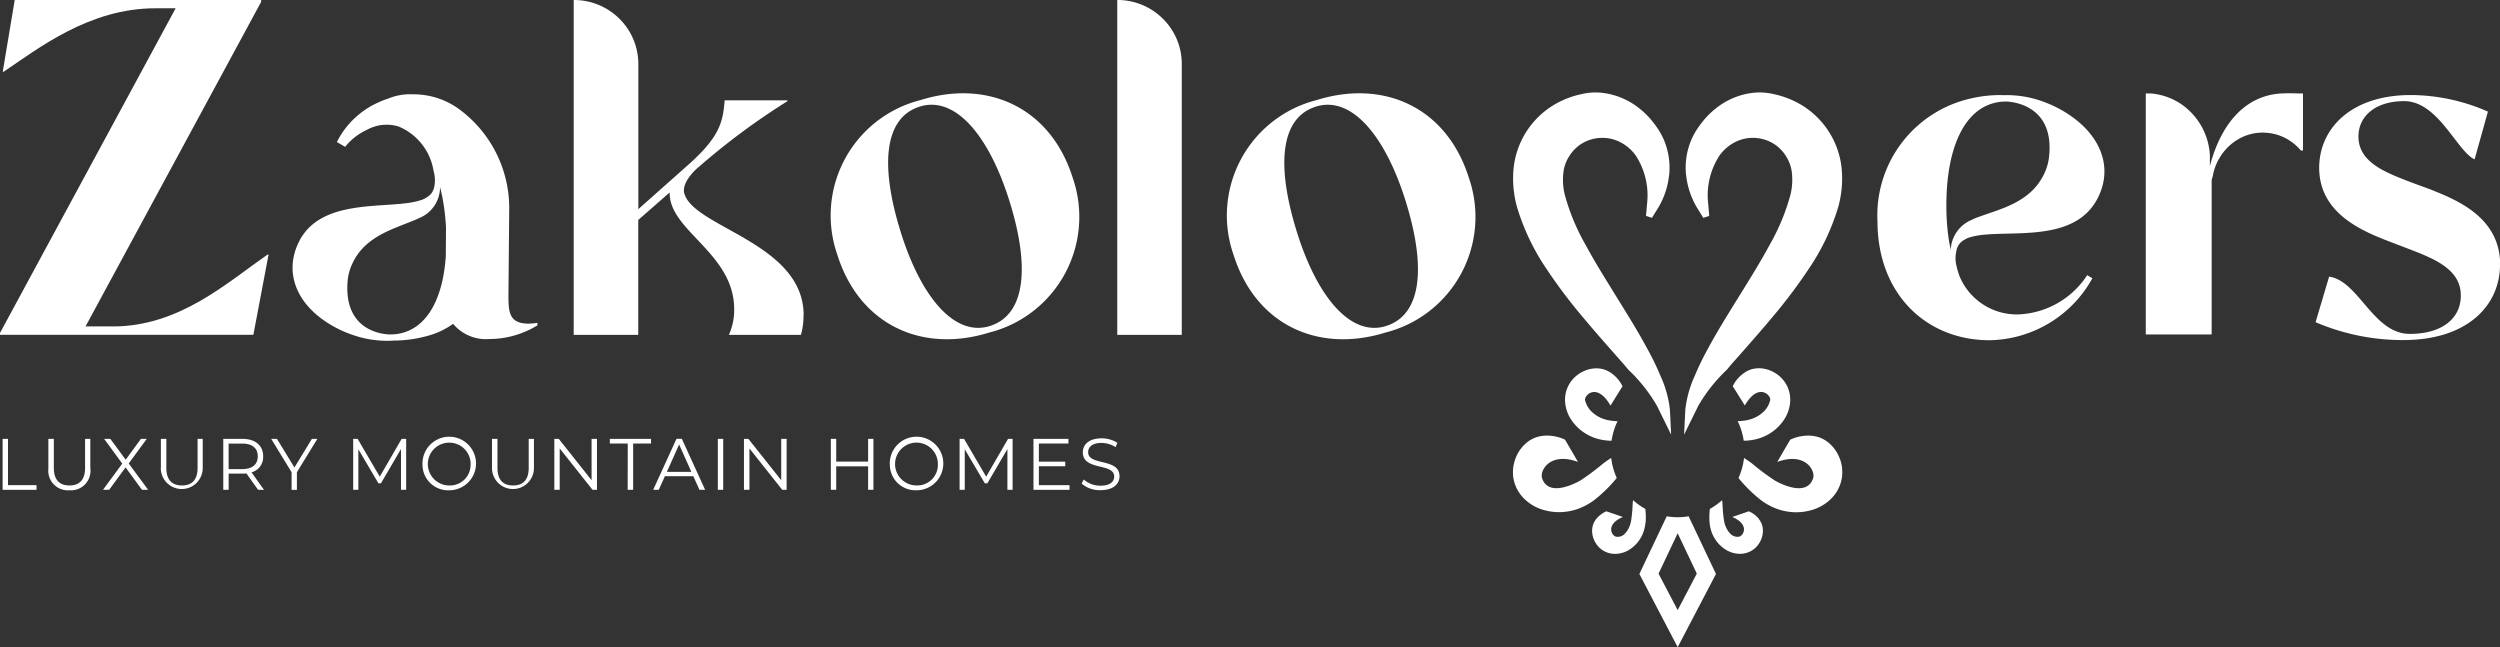
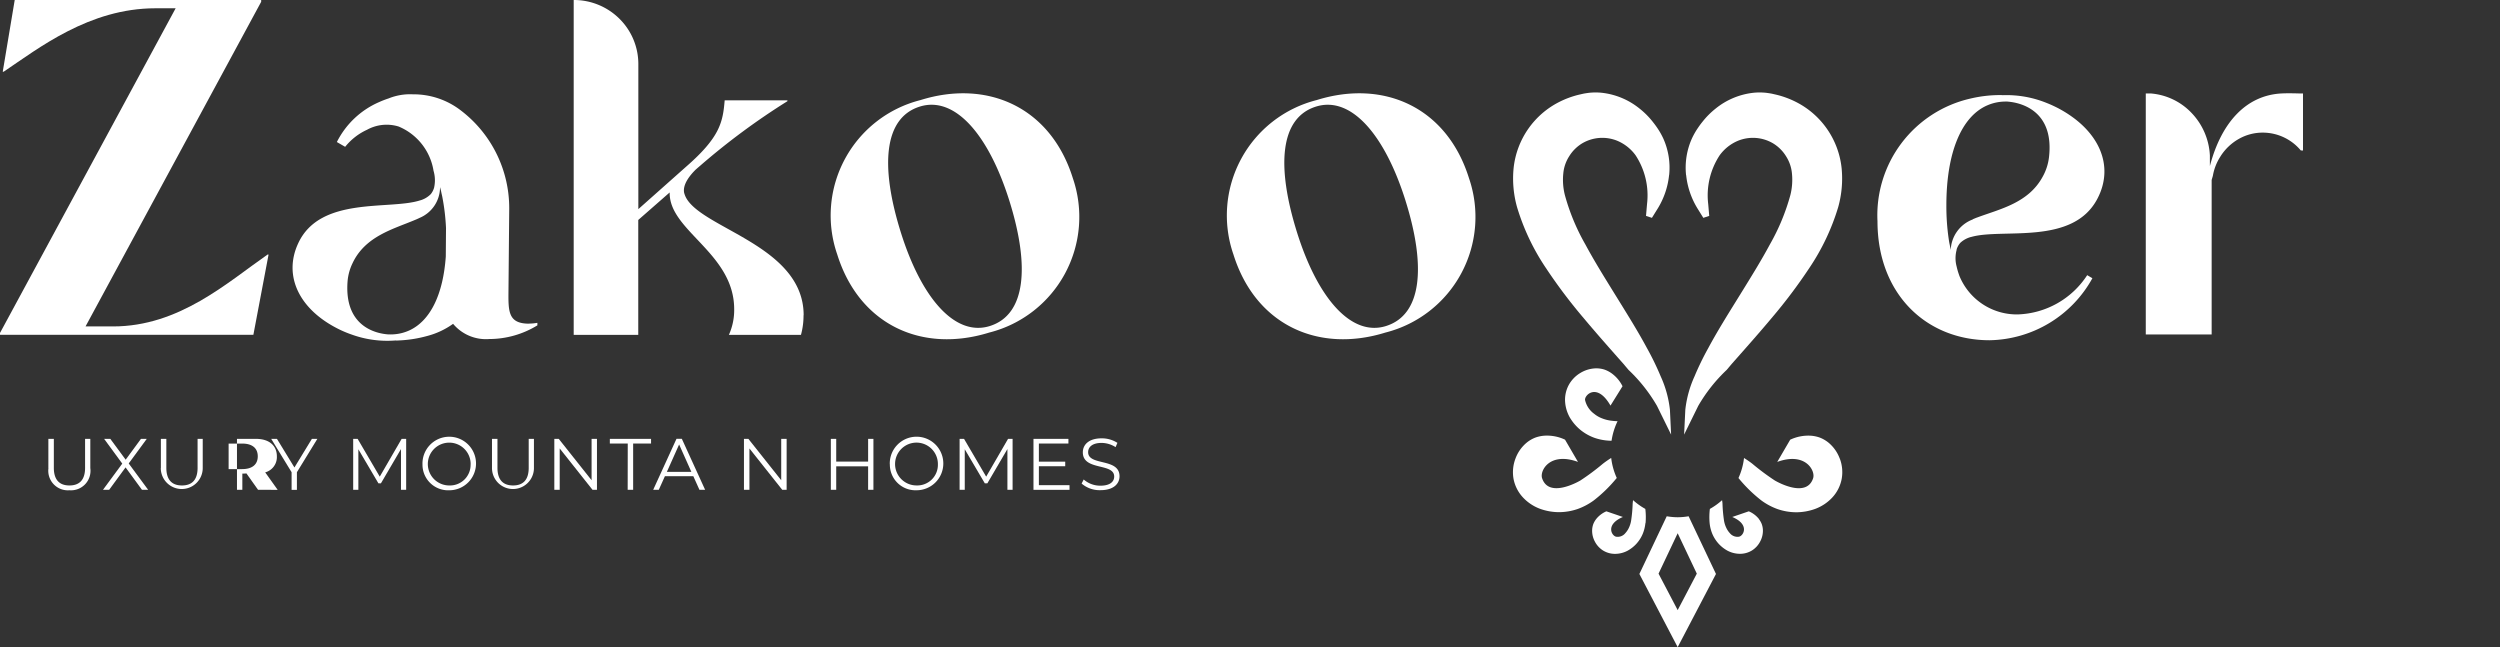
<svg xmlns="http://www.w3.org/2000/svg" width="137.081" height="35.485" viewBox="0 0 137.081 35.485">
  <rect x="0" y="0" width="137.081" height="35.485" fill="#333333" stroke="none" />
  <g transform="translate(-121 -37.5)">
    <g transform="translate(121 37.5)">
      <g transform="translate(0)">
        <path d="M14.727,13.96l-.833,4.4H0v-.1L9.632.455H8.523C4.892.455,2.117,2.648.2,3.935H.151L.808,0H14.322V.1L4.691,17.9H6.2c3.631,0,6.254-2.4,8.473-3.942Z" transform="translate(-0.001 -0.001)" fill="#fff" />
        <path d="M96.424,17.289a4.031,4.031,0,0,1-.141,1.071H92.331a3.3,3.3,0,0,0,.29-1.406c0-3.059-3.528-4.277-3.537-6.351v-.008c0-.014,0-.029,0-.043l-1.723,1.509v6.3h-3.54V0h.008a3.544,3.544,0,0,1,2.5,1.028,3.493,3.493,0,0,1,1.037,2.483v7.956l2.6-2.31C91.836,7.532,92,6.709,92.1,5.5H95.54v.049a38.17,38.17,0,0,0-4.8,3.552l-.124.106-.113.1c-.3.3-.709.792-.628,1.253a1.049,1.049,0,0,0,.047.147.068.068,0,0,0,.008.023c.732,1.786,6.5,2.682,6.5,6.556" transform="translate(-52.364)" fill="#fff" />
        <path d="M131.179,19.534c-1.145-3.656-3-5.777-4.917-5.177-1.986.622-2.17,3.282-1.04,6.893,1.138,3.634,2.985,5.733,4.881,5.139,1.986-.622,2.193-3.288,1.076-6.855m-1.09,7.207c-3.679,1.152-7.136-.393-8.352-4.276A6.526,6.526,0,0,1,126.3,14c3.679-1.151,7.137.393,8.353,4.276a6.54,6.54,0,0,1-4.562,8.466" transform="translate(-75.829 -8.512)" fill="#fff" />
-         <path d="M166.765,3.423V18.361h-3.537V0h.008a3.534,3.534,0,0,1,2.495,1.028,3.49,3.49,0,0,1,1.034,2.394" transform="translate(-101.966 -0.001)" fill="#fff" />
        <path d="M189.062,19.534c-1.145-3.656-3-5.777-4.917-5.177-1.987.622-2.17,3.282-1.04,6.893,1.138,3.634,2.985,5.733,4.88,5.139,1.987-.622,2.193-3.288,1.076-6.855m-1.089,7.207c-3.679,1.152-7.137-.393-8.352-4.276A6.526,6.526,0,0,1,184.182,14c3.679-1.151,7.137.393,8.352,4.276a6.539,6.539,0,0,1-4.561,8.466" transform="translate(-111.988 -8.512)" fill="#fff" />
        <path d="M279.513,20.7c.037-.017.074-.032.115-.049s.083-.035.126-.049c1.245-.466,2.835-.789,3.615-2.276a2.857,2.857,0,0,0,.323-1.01c.305-2.561-1.529-2.987-2.149-3.057a.338.338,0,0,0-.055-.006.632.632,0,0,0-.1-.008c-.04,0-.066,0-.069,0a2.505,2.505,0,0,0-.99.2c-1.417.6-2.262,2.564-2.262,5.494a12.377,12.377,0,0,0,.127,1.832c.015.106.032.213.055.317s.035.192.058.288a1.858,1.858,0,0,1,1.21-1.668m-.885,1.662a1.744,1.744,0,0,0,0,.928,3.53,3.53,0,0,0,.095.345c.015.044.029.09.047.133,0,0,0,.006,0,.009a3.4,3.4,0,0,0,3.215,2.131,4.722,4.722,0,0,0,3.8-2.152l.285.168a6.562,6.562,0,0,1-5.64,3.4c-3.445,0-6.144-2.512-6.144-6.527a6.563,6.563,0,0,1,5.09-6.723A7.067,7.067,0,0,1,281,13.889a1.393,1.393,0,0,1,.159.006,5.853,5.853,0,0,1,2.428.435c.2.078.394.17.6.274,2.273,1.2,3.111,3.165,2.16,4.971-1.354,2.584-5.2,1.6-6.916,2.094l-.009,0a1.37,1.37,0,0,0-.585.317.779.779,0,0,0-.055.066,1.037,1.037,0,0,0-.138.256.315.315,0,0,0-.017.055" transform="translate(-171.343 -8.676)" fill="#fff" />
        <path d="M322.113,13.637v3.129l-.122-.006a2.715,2.715,0,0,0-2.078-.976,2.645,2.645,0,0,0-1.332.352,2.848,2.848,0,0,0-.979.929s-.006,0-.006.012a2.831,2.831,0,0,0-.427,1.083c-.021.071-.044.145-.065.22v8.473h-3.612V13.637h.279a3.462,3.462,0,0,1,2.212,1.047,3.627,3.627,0,0,1,1.024,2.355v.578c0-.012.006-.021.009-.032.641-2.411,2.014-3.838,3.895-3.948.445-.024.9,0,1.082,0Z" transform="translate(-195.834 -8.512)" fill="#fff" />
-         <path d="M348.412,23.188c0,2.223-1.769,4.135-5.307,4.135a12.136,12.136,0,0,1-4.806-.98l.743-2.5c1.632.24,2.414,3.141,4.421,3.141,1.793,0,2.8-.861,2.8-2.1,0-1.435-1.411-2.008-2.917-2.582l-1-.382c-1.41-.55-3.849-1.507-3.849-4.04,0-2.151,1.745-3.993,5.021-3.993a10.609,10.609,0,0,1,4.231.909l-.731,2.618c-.96-.432-1.994-3.192-3.858-3.192-1.625,0-2.511.861-2.511,1.937,0,1.434,1.507,1.985,2.941,2.534l.981.36c1.362.549,3.848,1.482,3.848,4.135" transform="translate(-211.33 -8.676)" fill="#fff" />
        <path d="M228.939,56.547a2.551,2.551,0,0,0,.581.656,2.628,2.628,0,0,0,.76.418,2.919,2.919,0,0,0,.818.151c.033,0,.065,0,.1,0a3.672,3.672,0,0,1,.329-1.069,3.254,3.254,0,0,1-.335-.027,2.017,2.017,0,0,1-.517-.13,1.536,1.536,0,0,1-.429-.248,1.285,1.285,0,0,1-.5-.751c-.051-.265.651-.994,1.393.3l.66-1.062a1.931,1.931,0,0,0-.628-.729,1.542,1.542,0,0,0-.383-.19,1.51,1.51,0,0,0-.449-.062,1.729,1.729,0,0,0-.852.253,1.746,1.746,0,0,0-.641.668,1.71,1.71,0,0,0-.193.945,2.032,2.032,0,0,0,.287.882" transform="translate(-142.832 -33.607)" fill="#fff" />
-         <path d="M255.2,55.546a1.286,1.286,0,0,1-.5.751,1.576,1.576,0,0,1-.429.248,2.041,2.041,0,0,1-.517.13c-.106.015-.221.021-.337.026a3.65,3.65,0,0,1,.33,1.07c.032,0,.064,0,.1,0a2.9,2.9,0,0,0,.818-.15,2.627,2.627,0,0,0,.759-.417,2.546,2.546,0,0,0,.581-.656,2.032,2.032,0,0,0,.287-.882,1.709,1.709,0,0,0-.193-.945,1.736,1.736,0,0,0-.642-.668,1.71,1.71,0,0,0-.851-.253,1.5,1.5,0,0,0-.449.062,1.529,1.529,0,0,0-.383.19,1.926,1.926,0,0,0-.628.729l.661,1.061c.742-1.29,1.445-.561,1.393-.3" transform="translate(-158.135 -33.608)" fill="#fff" />
        <path d="M226.714,65.978l.014-.016a3.66,3.66,0,0,1-.306-1.1c-.159.1-.313.207-.452.314a12.655,12.655,0,0,1-1.239.923c-.2.117-1.747.962-2.1-.131-.131-.41.426-1.452,1.97-.888l-.711-1.22a2.317,2.317,0,0,0-1.135-.218,1.855,1.855,0,0,0-.5.107,1.778,1.778,0,0,0-.469.276,2.063,2.063,0,0,0-.614.874A2.1,2.1,0,0,0,221.065,66a2.053,2.053,0,0,0,.524,1.033,2.437,2.437,0,0,0,.929.617,3.068,3.068,0,0,0,1.036.185,3.169,3.169,0,0,0,1.027-.173,3.5,3.5,0,0,0,.883-.469,7.75,7.75,0,0,0,1.251-1.219" transform="translate(-138.076 -39.752)" fill="#fff" />
        <path d="M235.539,74.328a3.764,3.764,0,0,0-.013-.779,3.693,3.693,0,0,1-.673-.481c-.009.071-.017.143-.022.211a7.655,7.655,0,0,1-.087.933,1.446,1.446,0,0,1-.118.37,1.145,1.145,0,0,1-.2.3.536.536,0,0,1-.5.191c-.24-.042-.61-.665.37-1.082l-.906-.31a1.425,1.425,0,0,0-.559.424,1.154,1.154,0,0,0-.156.271,1.093,1.093,0,0,0-.065.324,1.249,1.249,0,0,0,.145.631,1.265,1.265,0,0,0,.456.5,1.24,1.24,0,0,0,.678.182,1.479,1.479,0,0,0,.655-.167,1.884,1.884,0,0,0,.5-.393,1.92,1.92,0,0,0,.339-.534,2.1,2.1,0,0,0,.147-.588" transform="translate(-145.309 -45.644)" fill="#fff" />
        <path d="M241.6,80.57l-1.049-2,1.049-2.215,1.049,2.215Zm0-5.092a3.633,3.633,0,0,1-.6-.054l-1.5,3.164,2.1,4.013,2.1-4.013-1.5-3.164a3.633,3.633,0,0,1-.6.054" transform="translate(-149.609 -47.116)" fill="#fff" />
        <path d="M252.456,74.107a1.411,1.411,0,0,0-.559-.423l-.906.31c.98.417.61,1.039.37,1.081a.536.536,0,0,1-.5-.191,1.126,1.126,0,0,1-.2-.3,1.475,1.475,0,0,1-.119-.37,7.9,7.9,0,0,1-.086-.933c0-.067-.015-.138-.023-.209a3.676,3.676,0,0,1-.67.48,3.71,3.71,0,0,0-.013.779,2.106,2.106,0,0,0,.147.588,1.92,1.92,0,0,0,.339.534,1.89,1.89,0,0,0,.5.393,1.476,1.476,0,0,0,.655.167,1.246,1.246,0,0,0,.679-.182,1.271,1.271,0,0,0,.456-.5,1.253,1.253,0,0,0,.145-.631,1.093,1.093,0,0,0-.066-.324,1.142,1.142,0,0,0-.156-.271" transform="translate(-156.007 -45.647)" fill="#fff" />
        <path d="M259.538,64.9a2.068,2.068,0,0,0-.613-.873,1.786,1.786,0,0,0-.469-.276,1.827,1.827,0,0,0-.5-.108,2.329,2.329,0,0,0-1.136.219l-.711,1.219c1.545-.563,2.1.479,1.97.888-.35,1.094-1.9.248-2.1.131a12.807,12.807,0,0,1-1.239-.923c-.138-.107-.292-.212-.452-.313a3.669,3.669,0,0,1-.305,1.1l.013.015a7.792,7.792,0,0,0,1.251,1.22,3.5,3.5,0,0,0,.883.469,3.174,3.174,0,0,0,1.026.173,3.076,3.076,0,0,0,1.037-.186,2.442,2.442,0,0,0,.929-.617A2.062,2.062,0,0,0,259.645,66a2.1,2.1,0,0,0-.107-1.108" transform="translate(-158.659 -39.752)" fill="#fff" />
      </g>
-       <path d="M.382,64.116v2.794h1.86v-.256H.677V64.116Z" transform="translate(-0.239 -40.052)" fill="#fff" />
      <g transform="translate(2.652 24.064)">
        <path d="M7.067,65.717v-1.6h.3v1.589c0,.662.311.966.855.966s.858-.3.858-.966V64.117h.287v1.6a1.07,1.07,0,0,1-1.145,1.218,1.073,1.073,0,0,1-1.15-1.218" transform="translate(-7.067 -64.117)" fill="#fff" />
      </g>
      <path d="M17.181,66.91l-.9-1.23-.9,1.23h-.339L16.1,65.473l-.994-1.357h.339l.842,1.142.838-1.142h.319l-.99,1.349,1.066,1.445Z" transform="translate(-9.396 -40.052)" fill="#fff" />
      <g transform="translate(8.821 24.064)">
        <path d="M23.505,65.717v-1.6h.3v1.589c0,.662.311.966.855.966s.858-.3.858-.966V64.117H25.8v1.6a1.15,1.15,0,1,1-2.3,0" transform="translate(-23.505 -64.117)" fill="#fff" />
-         <path d="M34.511,65.074c0-.447-.3-.7-.855-.7h-.743v1.4h.743c.559,0,.855-.26.855-.7m.016,1.836-.638-.9a1.94,1.94,0,0,1-.224.012h-.751v.886h-.294V64.116h1.045c.71,0,1.142.359,1.142.958a.867.867,0,0,1-.639.879l.683.958Z" transform="translate(-29.198 -64.116)" fill="#fff" />
+         <path d="M34.511,65.074c0-.447-.3-.7-.855-.7h-.743v1.4h.743c.559,0,.855-.26.855-.7m.016,1.836-.638-.9a1.94,1.94,0,0,1-.224.012v.886h-.294V64.116h1.045c.71,0,1.142.359,1.142.958a.867.867,0,0,1-.639.879l.683.958Z" transform="translate(-29.198 -64.116)" fill="#fff" />
      </g>
      <path d="M41.032,65.945v.966h-.291v-.966l-1.118-1.829h.315l.958,1.569.957-1.569h.3Z" transform="translate(-24.752 -40.052)" fill="#fff" />
      <path d="M54.511,64.116V66.91h-.284V64.675l-1.1,1.88H52.99l-1.1-1.869V66.91h-.284V64.116h.244l1.213,2.072,1.2-2.072Z" transform="translate(-32.24 -40.052)" fill="#fff" />
      <g transform="translate(23.169 24.04)">
        <path d="M64.372,65.473A1.174,1.174,0,1,0,63.2,66.631a1.131,1.131,0,0,0,1.169-1.157m-2.638,0A1.468,1.468,0,1,1,63.2,66.895a1.406,1.406,0,0,1-1.469-1.421" transform="translate(-61.734 -64.052)" fill="#fff" />
        <path d="M71.879,65.717v-1.6h.3v1.589c0,.662.311.966.855.966s.858-.3.858-.966V64.117h.287v1.6a1.15,1.15,0,1,1-2.3,0" transform="translate(-68.071 -64.093)" fill="#fff" />
      </g>
      <path d="M83.328,64.116V66.91h-.243l-1.8-2.268V66.91h-.295V64.116h.243l1.8,2.268V64.116Z" transform="translate(-50.595 -40.052)" fill="#fff" />
      <path d="M90.077,64.371h-.982v-.256h2.26v.256h-.982V66.91h-.3Z" transform="translate(-55.656 -40.052)" fill="#fff" />
      <path d="M97.521,65.924l-.67-1.5-.671,1.5Zm.108.239H96.072l-.336.746h-.307l1.277-2.795H97l1.277,2.795h-.312Z" transform="translate(-59.613 -40.052)" fill="#fff" />
-       <rect width="0.295" height="2.794" transform="translate(39.36 24.063)" fill="#fff" />
      <path d="M111.04,64.116V66.91H110.8L109,64.643V66.91H108.7V64.116h.243l1.8,2.268V64.116Z" transform="translate(-67.907 -40.052)" fill="#fff" />
      <path d="M123.719,64.116V66.91h-.291V65.621h-1.749V66.91h-.295V64.116h.295v1.246h1.749V64.116Z" transform="translate(-75.827 -40.052)" fill="#fff" />
      <g transform="translate(48.789 24.04)">
        <path d="M132.634,65.473a1.174,1.174,0,1,0-1.169,1.157,1.131,1.131,0,0,0,1.169-1.157m-2.638,0a1.468,1.468,0,1,1,1.469,1.421A1.406,1.406,0,0,1,130,65.473" transform="translate(-129.996 -64.052)" fill="#fff" />
      </g>
      <path d="M143.106,64.116V66.91h-.284V64.675l-1.1,1.88h-.139l-1.1-1.869V66.91H140.2V64.116h.244l1.213,2.072,1.2-2.072Z" transform="translate(-87.583 -40.052)" fill="#fff" />
      <path d="M152.965,66.655v.256h-1.976V64.116h1.916v.256h-1.62v.994h1.445v.251h-1.445v1.038Z" transform="translate(-94.321 -40.052)" fill="#fff" />
      <g transform="translate(16.041 5.069)">
        <path d="M158.016,66.531l.116-.228a1.369,1.369,0,0,0,.922.34c.522,0,.75-.22.75-.5,0-.767-1.72-.3-1.72-1.329,0-.411.319-.767,1.03-.767a1.57,1.57,0,0,1,.866.248l-.1.235a1.447,1.447,0,0,0-.766-.232c-.511,0-.739.227-.739.508,0,.766,1.721.3,1.721,1.321,0,.411-.328.762-1.042.762a1.514,1.514,0,0,1-1.038-.363" transform="translate(-114.751 -45.081)" fill="#fff" />
        <path d="M51.144,22.665c-.146,2.087-.848,3.508-1.971,4.042a2.44,2.44,0,0,1-.962.232.434.434,0,0,1-.068,0,.577.577,0,0,1-.1,0,.465.465,0,0,1-.054,0c-.609-.042-2.425-.384-2.231-2.906a2.8,2.8,0,0,1,.274-1c.7-1.489,2.248-1.87,3.447-2.38.042-.016.084-.035.123-.053s.075-.034.11-.052a1.822,1.822,0,0,0,1.116-1.684c.026.092.051.185.069.28s.048.2.066.309a11.793,11.793,0,0,1,.193,1.655Zm4.545,3.686c-1.124-.01-1.118-.668-1.108-1.795l.041-4.488h0a6.731,6.731,0,0,0-2.649-5.406,4.235,4.235,0,0,0-2.629-.887A3.125,3.125,0,0,0,48.008,14a5.1,5.1,0,0,0-.518.2,4.672,4.672,0,0,0-2.319,2.191l.455.263a3.282,3.282,0,0,1,1.2-.936,2.227,2.227,0,0,1,1.733-.177,3.171,3.171,0,0,1,1.912,2.423,1.842,1.842,0,0,1,.036.909.377.377,0,0,1-.015.055.965.965,0,0,1-.125.256.59.59,0,0,1-.05.067,1.335,1.335,0,0,1-.56.334.016.016,0,0,1-.008,0c-1.659.551-5.469-.249-6.688,2.338-.856,1.809.046,3.7,2.322,4.781.2.093.4.175.6.243a5.722,5.722,0,0,0,2.4.325,1.2,1.2,0,0,0,.156,0,6.9,6.9,0,0,0,1.586-.247,4.288,4.288,0,0,0,1.419-.666,2.35,2.35,0,0,0,1.991.834,5.063,5.063,0,0,0,2.631-.75v-.139a2.782,2.782,0,0,1-.469.043" transform="translate(-42.741 -13.672)" fill="#fff" />
        <path d="M229.613,18.043a3.909,3.909,0,0,0-.327-2.026,4.144,4.144,0,0,0-.263-.475,4.966,4.966,0,0,0-.295-.409,4.355,4.355,0,0,0-.746-.75,3.989,3.989,0,0,0-2.11-.864,3.5,3.5,0,0,0-.646.006c-.1.013-.225.031-.325.051l-.245.056a4.992,4.992,0,0,0-1.038.38,4.605,4.605,0,0,0-2.533,3.642,5.82,5.82,0,0,0,.188,2.14,12.3,12.3,0,0,0,1.583,3.338,28.7,28.7,0,0,0,2.071,2.749c.622.744,1.265,1.472,1.887,2.176l.295.333c.093.111.187.222.28.332a8.7,8.7,0,0,1,1.558,1.971l.774,1.574-.065-1.362a5.987,5.987,0,0,0-.506-1.832,15.268,15.268,0,0,0-.76-1.562c-.465-.864-.981-1.694-1.479-2.5l-.408-.659c-.532-.861-1.034-1.674-1.484-2.512a11.61,11.61,0,0,1-1.126-2.717,3.416,3.416,0,0,1-.084-1.172,2.088,2.088,0,0,1,.324-.946,2.13,2.13,0,0,1,.724-.715,2.172,2.172,0,0,1,1.938-.123,2.379,2.379,0,0,1,.976.782,4.006,4.006,0,0,1,.629,2.682l-.055.645.324.106.341-.549a4.351,4.351,0,0,0,.6-1.794" transform="translate(-154.131 -13.506)" fill="#fff" />
        <path d="M246.15,18.043a3.909,3.909,0,0,1,.327-2.026,4.144,4.144,0,0,1,.263-.475c.084-.126.184-.273.295-.409a4.391,4.391,0,0,1,.745-.75,3.994,3.994,0,0,1,2.111-.864,3.5,3.5,0,0,1,.646.006c.1.013.225.031.325.051l.245.056a4.974,4.974,0,0,1,1.039.38,4.605,4.605,0,0,1,2.533,3.642,5.82,5.82,0,0,1-.187,2.14,12.317,12.317,0,0,1-1.583,3.338,28.7,28.7,0,0,1-2.071,2.749c-.622.744-1.266,1.472-1.888,2.176l-.295.333c-.093.111-.187.222-.28.332a8.7,8.7,0,0,0-1.558,1.971l-.774,1.574.066-1.362a5.986,5.986,0,0,1,.505-1.832,15.345,15.345,0,0,1,.76-1.562c.465-.864.981-1.694,1.48-2.5l.408-.659c.532-.861,1.034-1.674,1.484-2.512a11.642,11.642,0,0,0,1.126-2.717,3.435,3.435,0,0,0,.084-1.172,2.083,2.083,0,0,0-.324-.946,2.124,2.124,0,0,0-.724-.715,2.172,2.172,0,0,0-1.938-.123,2.379,2.379,0,0,0-.976.782,4.008,4.008,0,0,0-.629,2.682l.055.645-.324.106-.341-.549a4.356,4.356,0,0,1-.6-1.794" transform="translate(-169.74 -13.506)" fill="#fff" />
      </g>
    </g>
  </g>
</svg>